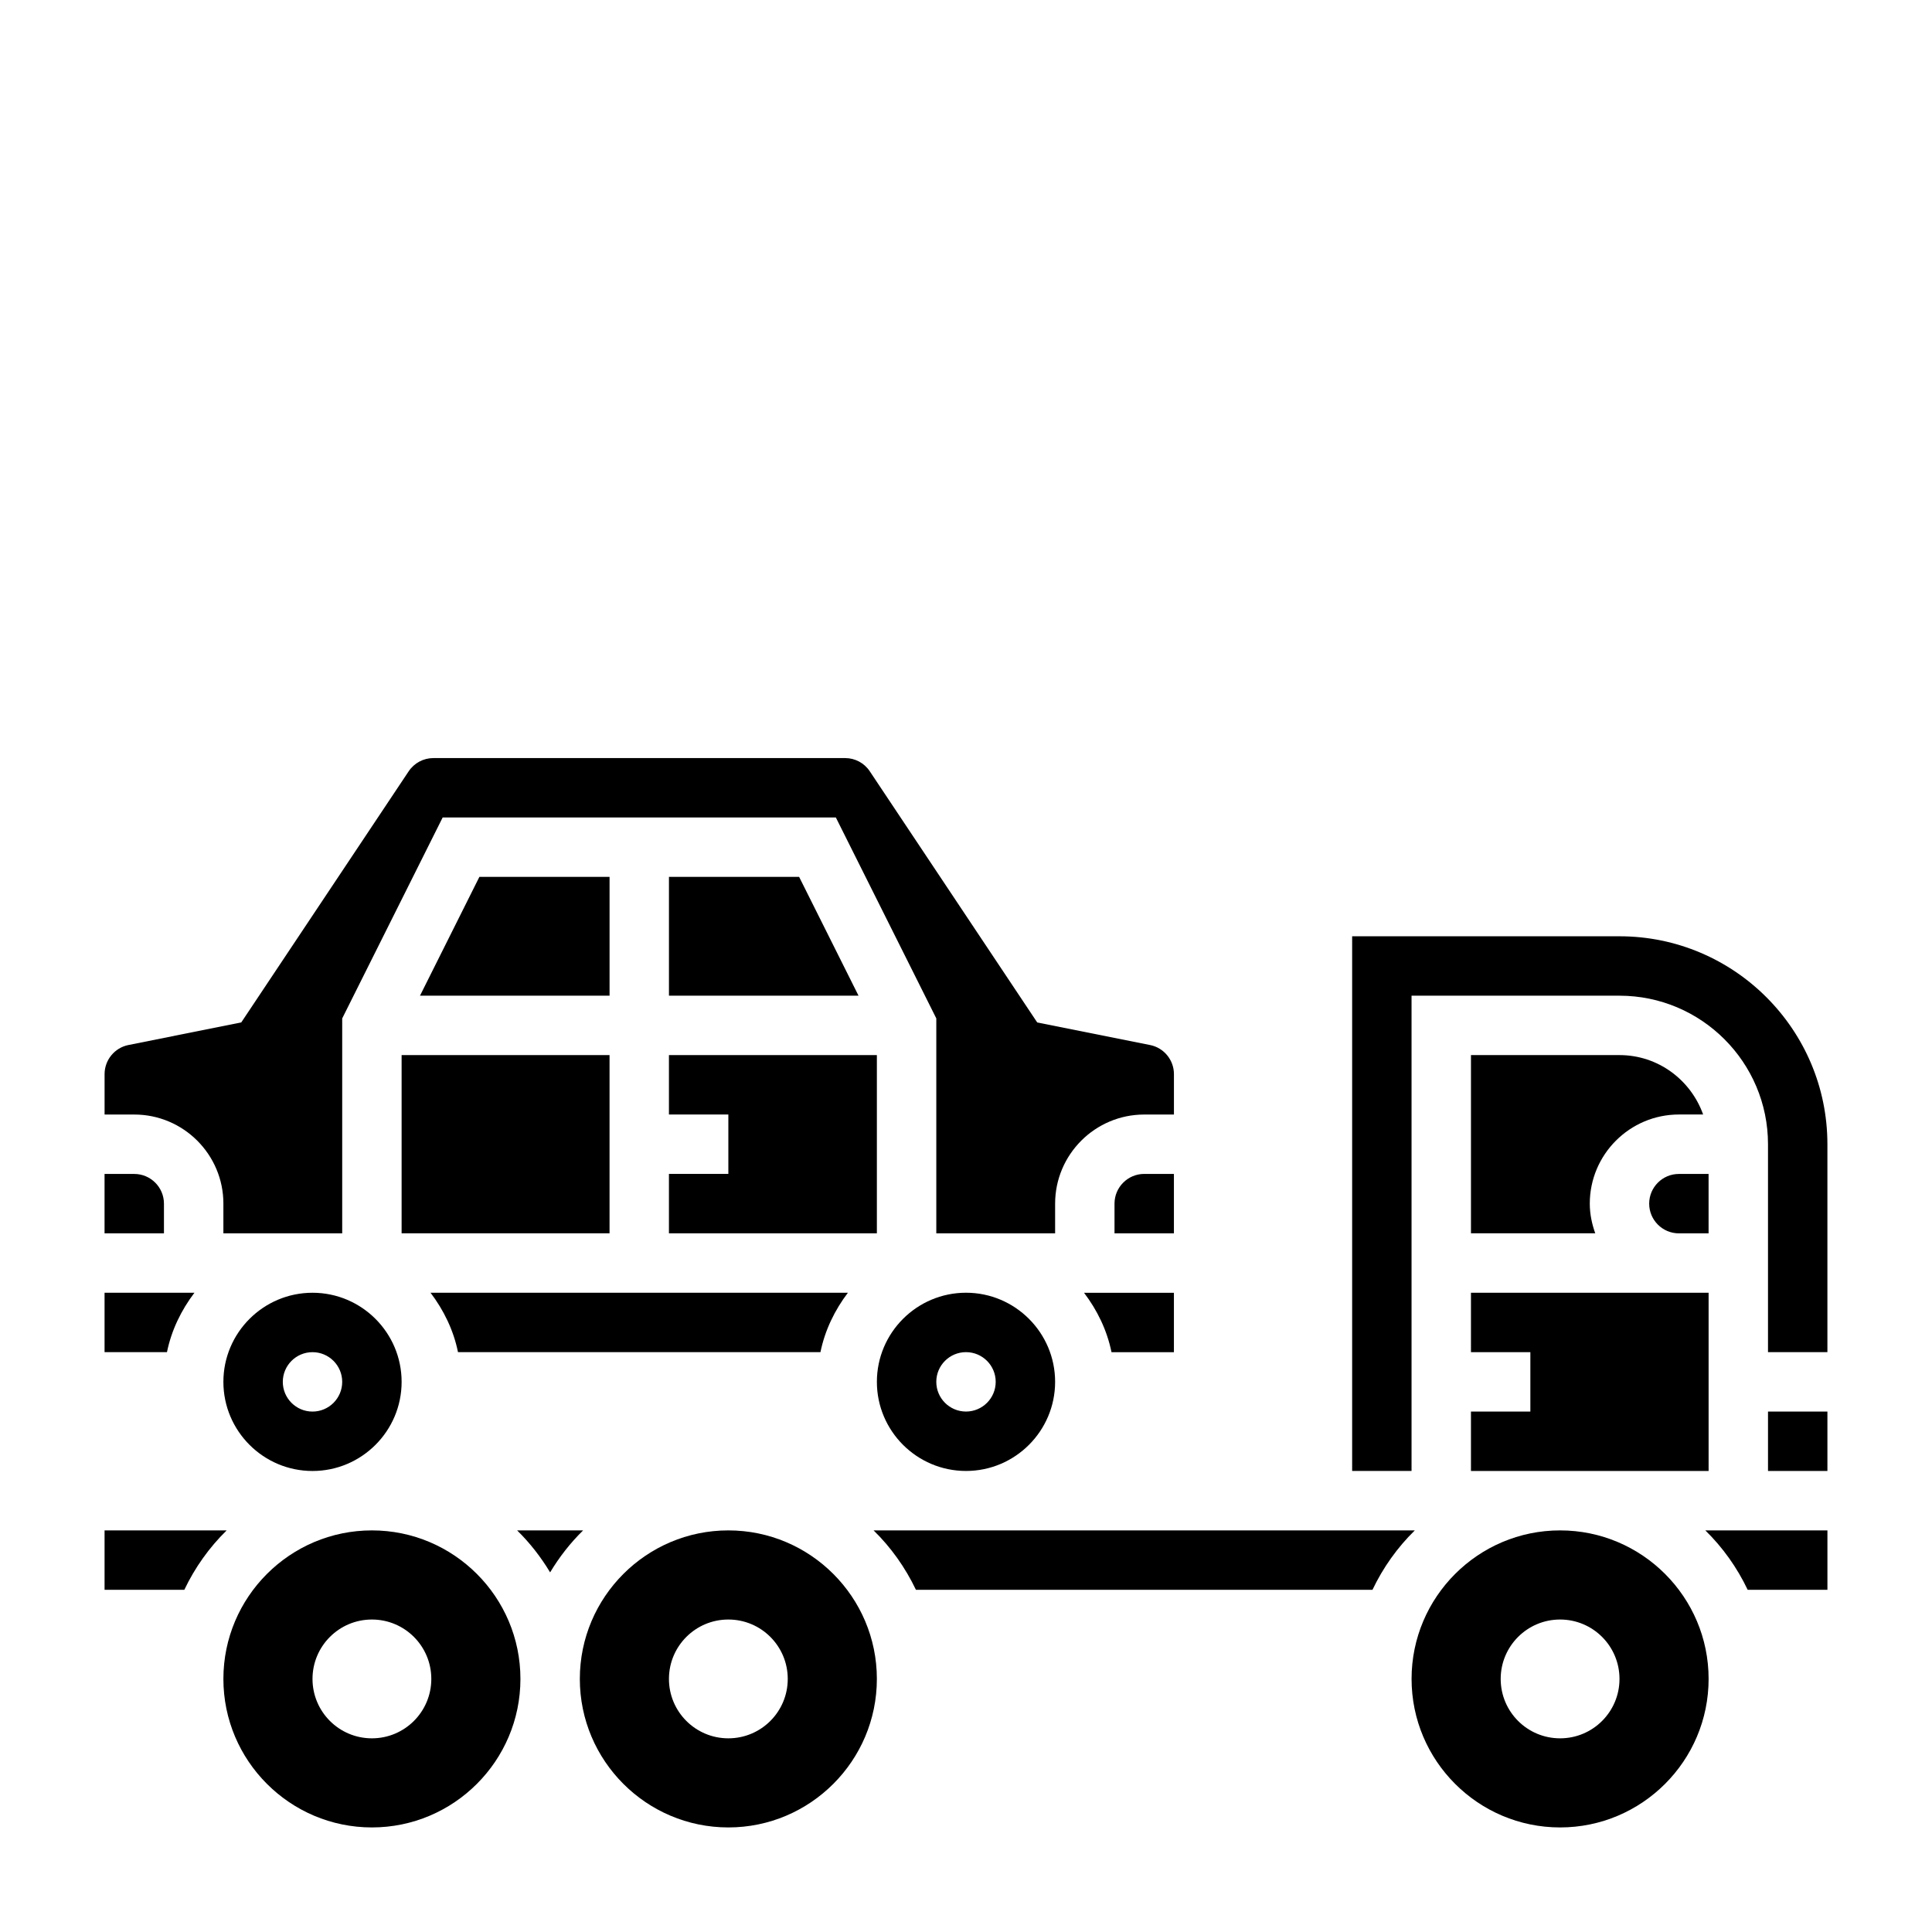
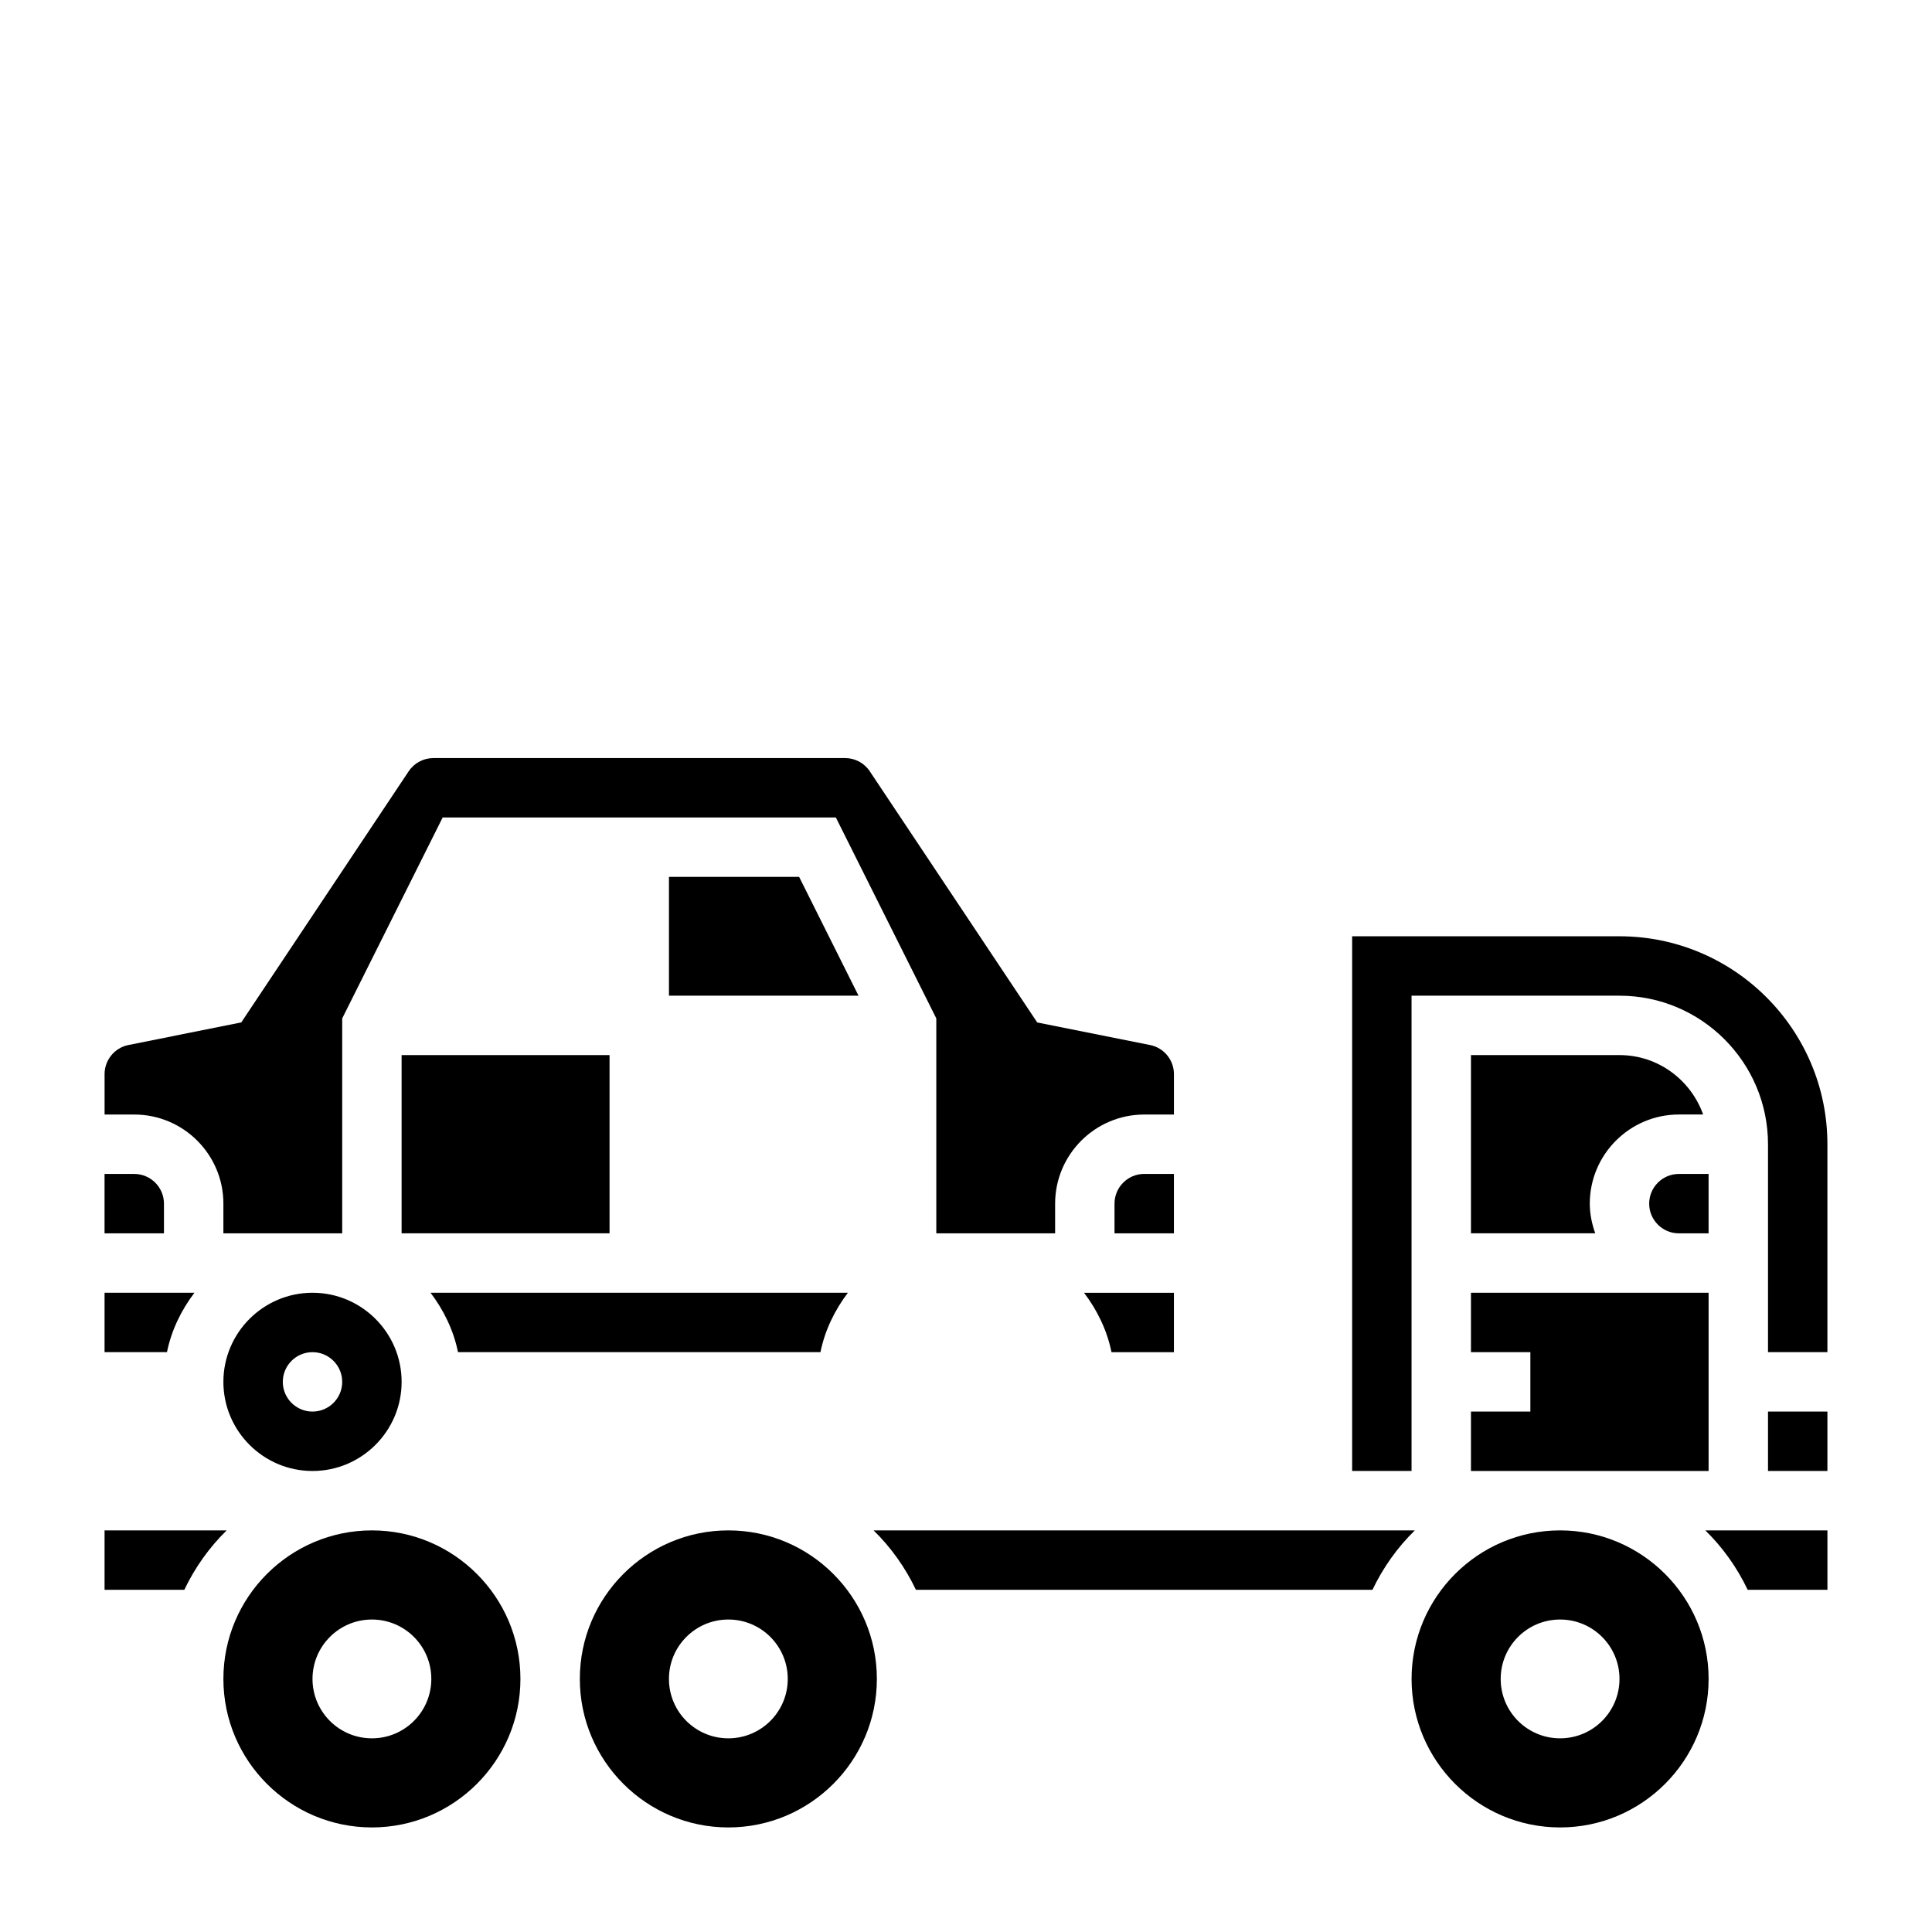
<svg xmlns="http://www.w3.org/2000/svg" fill="#000000" width="800px" height="800px" version="1.1" viewBox="144 144 512 512">
  <g>
    <path d="m203.2 510.21c0 13.02 10.598 23.617 23.617 23.617 13.02 0 23.617-10.598 23.617-23.617s-10.598-23.617-23.617-23.617c-13.023 0-23.617 10.598-23.617 23.617zm31.488 0c0 4.344-3.527 7.871-7.871 7.871s-7.871-3.527-7.871-7.871 3.527-7.871 7.871-7.871 7.871 3.527 7.871 7.871z" />
    <path d="m455.1 455.1h-7.871c-4.336 0-7.871 3.527-7.871 7.871v7.871h15.742z" />
    <path d="m195.53 486.59h-23.82v15.742h16.539c1.195-5.848 3.793-11.145 7.281-15.742z" />
-     <path d="m400 533.82c13.02 0 23.617-10.598 23.617-23.617s-10.598-23.617-23.617-23.617-23.617 10.598-23.617 23.617 10.594 23.617 23.617 23.617zm0-31.488c4.344 0 7.871 3.527 7.871 7.871s-3.527 7.871-7.871 7.871-7.871-3.527-7.871-7.871c-0.004-4.344 3.523-7.871 7.871-7.871z" />
    <path d="m187.45 462.98c0-4.344-3.535-7.871-7.871-7.871l-7.871-0.004v15.742h15.742z" />
-     <path d="m305.54 376.38h-34.496l-15.742 31.488h50.238z" />
    <path d="m438.56 502.34h16.539v-15.742h-23.82c3.488 4.594 6.086 9.891 7.281 15.742z" />
    <path d="m171.71 549.57v15.742h21.137c2.809-5.894 6.606-11.227 11.219-15.742z" />
    <path d="m258.1 486.59c3.481 4.598 6.086 9.895 7.273 15.742h96.055c1.195-5.848 3.793-11.148 7.273-15.742z" />
-     <path d="m376.38 423.61h-55.105v15.746h15.746v15.742h-15.746v15.746h55.105z" />
    <path d="m321.28 376.38v31.488h50.238l-15.742-31.488z" />
    <path d="m612.54 518.08h15.742v15.742h-15.742z" />
    <path d="m581.05 462.98c0 4.344 3.535 7.871 7.871 7.871h7.871v-15.742h-7.871c-4.336-0.004-7.871 3.523-7.871 7.871z" />
    <path d="m607.15 565.31h21.137v-15.742h-32.363c4.621 4.516 8.414 9.844 11.227 15.742z" />
    <path d="m573.18 423.61h-39.359v47.23h32.938c-0.883-2.469-1.449-5.098-1.449-7.867 0-13.02 10.598-23.617 23.617-23.617h6.422c-3.262-9.141-11.918-15.746-22.168-15.746z" />
    <path d="m533.82 518.08v15.746h62.977v-47.234h-62.977v15.746h15.742v15.742z" />
    <path d="m573.18 392.12h-70.848v141.7h15.742v-125.95h55.105c21.703 0 39.359 17.656 39.359 39.359v55.105h15.742v-55.105c0.004-30.379-24.715-55.105-55.102-55.105z" />
    <path d="m250.43 423.61h55.105v47.23h-55.105z" />
-     <path d="m281.04 549.57c3.379 3.305 6.297 7.055 8.746 11.125 2.449-4.07 5.367-7.824 8.746-11.125z" />
+     <path d="m281.04 549.57z" />
    <path d="m337.02 549.57c-21.703 0-39.359 17.656-39.359 39.359s17.656 39.359 39.359 39.359c21.703 0 39.359-17.656 39.359-39.359s-17.656-39.359-39.359-39.359zm0 55.105c-8.699 0-15.742-7.047-15.742-15.742 0-8.699 7.047-15.742 15.742-15.742 8.699 0 15.742 7.047 15.742 15.742 0 8.695-7.043 15.742-15.742 15.742z" />
    <path d="m242.56 549.57c-21.703 0-39.359 17.656-39.359 39.359s17.656 39.359 39.359 39.359 39.359-17.656 39.359-39.359-17.656-39.359-39.359-39.359zm0 55.105c-8.699 0-15.742-7.047-15.742-15.742 0-8.699 7.047-15.742 15.742-15.742 8.699 0 15.742 7.047 15.742 15.742 0 8.695-7.043 15.742-15.742 15.742z" />
    <path d="m203.2 462.98v7.871h31.488v-56.961l26.621-53.25h104.2l26.621 53.246v56.965h31.488v-7.871c0-13.02 10.598-23.617 23.617-23.617h7.871v-10.707c0-3.746-2.66-6.992-6.328-7.715l-29.906-5.984-44.367-66.551c-1.457-2.203-3.902-3.508-6.539-3.508h-109.11c-2.637 0-5.086 1.309-6.551 3.504l-44.367 66.551-29.898 5.984c-3.664 0.73-6.324 3.973-6.324 7.719v10.707h7.871c13.02 0 23.617 10.594 23.617 23.617z" />
    <path d="m375.51 549.57c4.621 4.519 8.406 9.848 11.219 15.742h120.99c2.809-5.894 6.606-11.227 11.219-15.742z" />
    <path d="m557.44 549.57c-21.703 0-39.359 17.656-39.359 39.359s17.656 39.359 39.359 39.359 39.359-17.656 39.359-39.359c0.004-21.703-17.656-39.359-39.359-39.359zm0 55.105c-8.699 0-15.742-7.047-15.742-15.742 0-8.699 7.047-15.742 15.742-15.742 8.699 0 15.742 7.047 15.742 15.742 0.004 8.695-7.043 15.742-15.742 15.742z" />
  </g>
</svg>